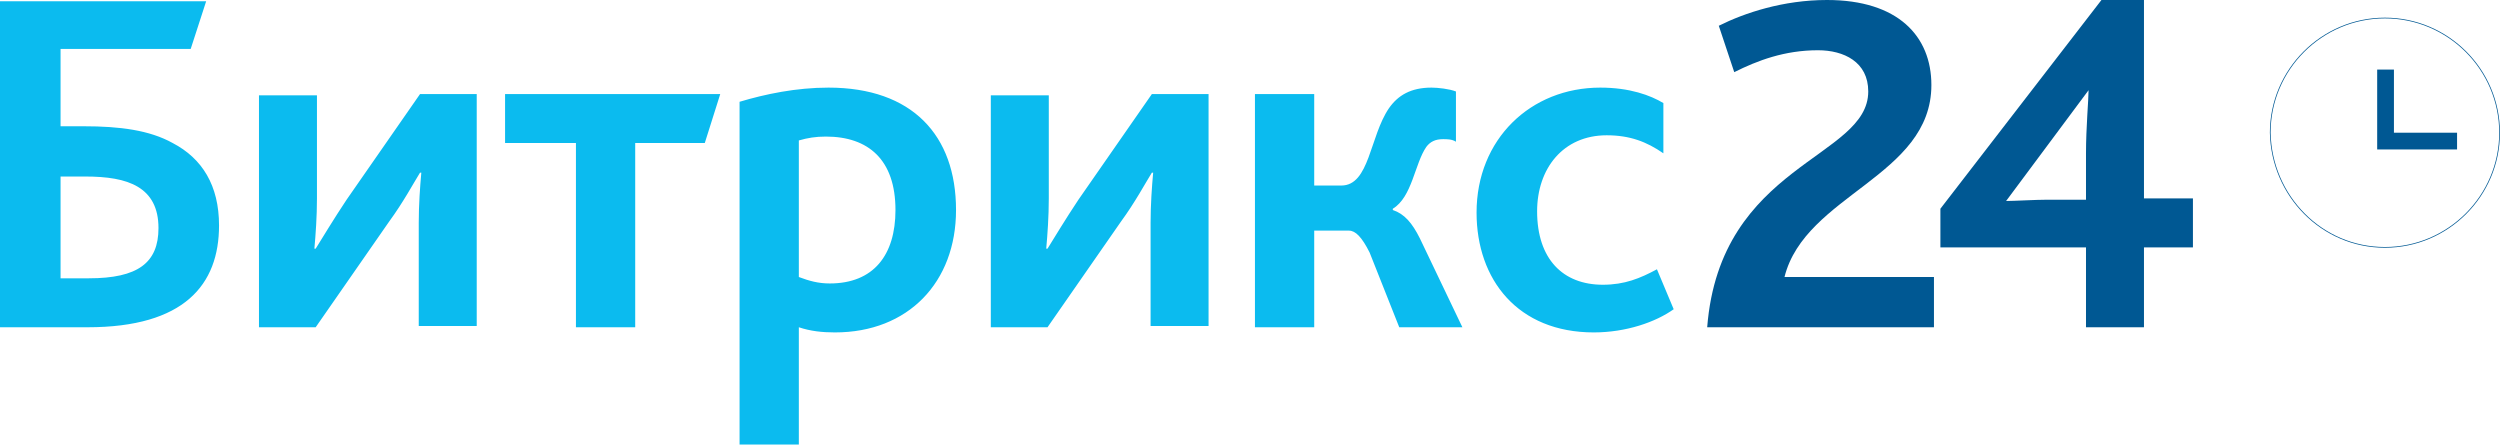
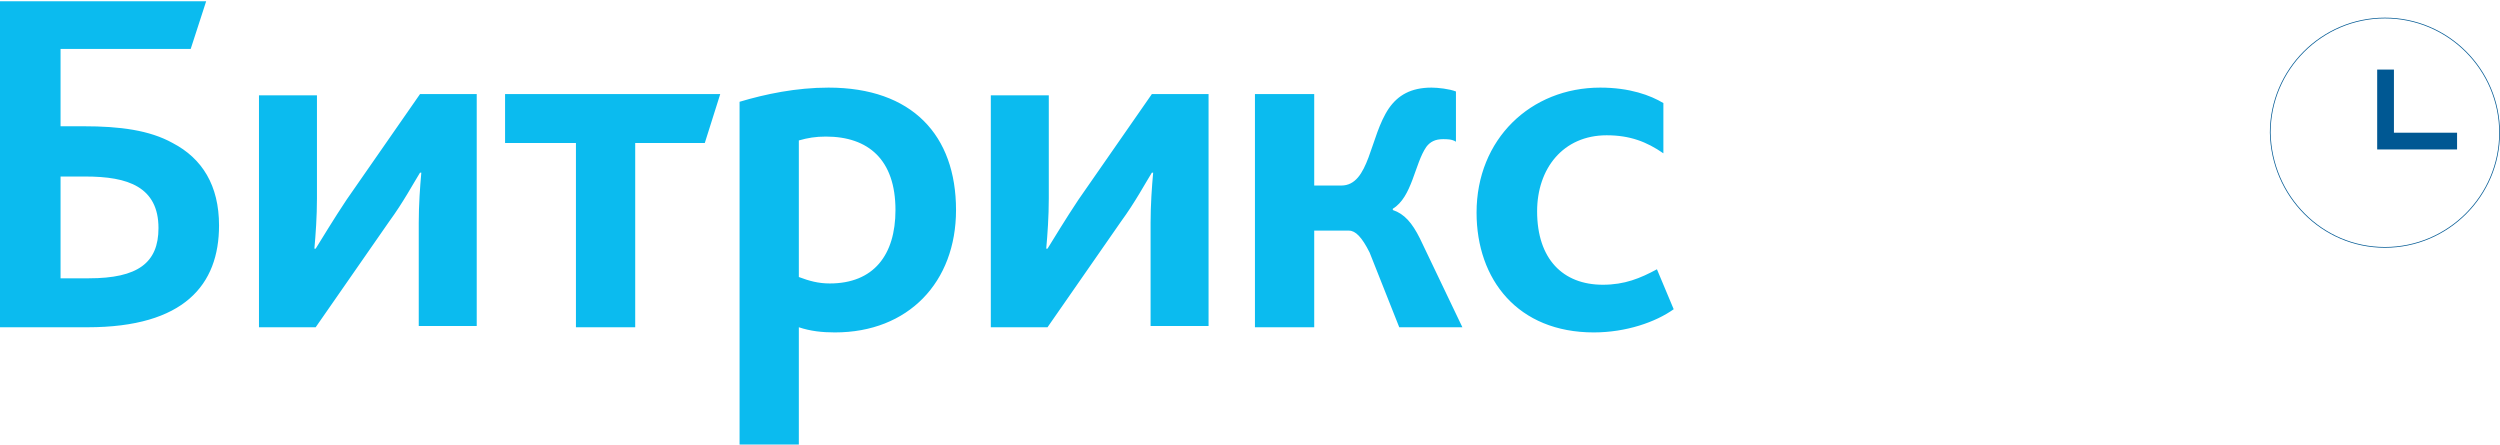
<svg xmlns="http://www.w3.org/2000/svg" width="6036" height="1074" viewBox="0 0 6036 1074" fill="none">
-   <path d="M4121.84 790.143H4669.35V668.822H4308.49C4358.27 469.731 4663.13 426.179 4663.13 205.313C4663.13 87.102 4582.24 0 4411.15 0C4305.38 0 4212.06 31.108 4149.84 62.216L4187.17 174.205C4243.17 146.208 4308.49 121.321 4389.37 121.321C4451.59 121.321 4510.7 149.318 4510.7 220.867C4510.7 382.628 4152.95 395.071 4121.84 790.143ZM4684.9 597.273H5036.43V790.143H5176.41V597.273H5294.62V479.063H5176.41V0H5073.76L4684.9 503.949V597.273ZM4843.55 485.285L5042.65 217.756C5042.65 239.531 5036.43 307.969 5036.43 370.185V482.174H4943.1C4915.1 482.174 4862.22 485.285 4843.55 485.285Z" fill="#005893" />
  <path d="M146.209 671.932V426.179H205.314C258.198 426.179 301.75 432.401 332.858 451.066C363.966 469.731 382.631 500.839 382.631 550.611C382.631 634.603 332.858 671.932 214.647 671.932H146.209ZM3.111 790.143H211.536C444.848 790.143 528.84 687.486 528.84 544.39C528.84 447.955 488.399 382.628 416.851 345.299C360.856 314.191 289.307 304.858 202.204 304.858H146.209V118.21H460.402L497.732 3.111H0V790.143H3.111ZM625.276 790.143H762.152L939.469 535.057C973.688 488.395 998.575 441.733 1014.13 416.847H1017.24C1014.13 451.066 1011.02 494.617 1011.02 538.168V787.032H1151.01V227.088H1014.13L836.812 482.174C805.704 528.836 777.706 575.498 762.152 600.384H759.041C762.152 566.165 765.263 522.614 765.263 479.063V230.199H625.276V790.143ZM1390.54 790.143H1533.64V345.299H1701.62L1738.95 227.088H1219.44V345.299H1390.54V790.143ZM1788.72 1073.23H1928.71V790.143C1956.71 799.475 1984.71 802.586 2015.81 802.586C2193.13 802.586 2308.23 681.265 2308.23 507.06C2308.23 326.634 2202.46 211.534 2000.26 211.534C1922.49 211.534 1847.83 227.088 1785.61 245.753V1073.23H1788.72ZM1928.71 668.822V339.077C1950.49 332.855 1969.15 329.745 1994.04 329.745C2096.7 329.745 2162.02 385.739 2162.02 507.06C2162.02 615.938 2109.14 684.376 2003.37 684.376C1975.37 684.376 1953.6 678.154 1928.71 668.822ZM2392.22 790.143H2529.1L2706.42 535.057C2740.64 488.395 2765.52 441.733 2781.08 416.847H2784.19C2781.08 451.066 2777.97 494.617 2777.97 538.168V787.032H2917.95V227.088H2781.08L2603.76 482.174C2572.65 528.836 2544.65 575.498 2529.1 600.384H2525.99C2529.1 566.165 2532.21 522.614 2532.21 479.063V230.199H2392.22V790.143ZM3029.94 790.143H3173.04V556.833H3257.03C3272.59 556.833 3288.14 572.387 3306.81 609.717L3378.36 790.143H3530.79L3428.13 575.498C3409.46 538.168 3390.8 516.393 3362.8 507.06V503.949C3409.46 475.952 3415.69 395.071 3443.68 354.631C3453.02 342.188 3465.46 335.966 3484.12 335.966C3493.46 335.966 3505.9 335.966 3515.23 342.188V220.867C3499.68 214.645 3471.68 211.534 3456.13 211.534C3406.35 211.534 3375.24 230.199 3353.47 261.307C3306.81 329.745 3306.81 447.955 3238.37 447.955H3173.04V227.088H3029.94V790.143ZM3848.09 802.586C3925.86 802.586 3997.41 777.7 4040.96 746.592L4000.52 650.157C3960.08 671.932 3922.75 687.486 3869.87 687.486C3773.43 687.486 3711.21 625.27 3711.21 510.171C3711.21 407.515 3773.43 326.634 3879.2 326.634C3935.19 326.634 3975.63 342.188 4016.07 370.185V248.864C3984.97 230.199 3935.19 211.534 3863.64 211.534C3695.66 211.534 3565.01 335.966 3565.01 513.282C3565.01 675.043 3664.55 802.586 3848.09 802.586Z" fill="#0BBBEF" />
  <path d="M5758.14 597.273C5910.57 597.273 6035 472.841 6035 320.412C6035 167.983 5910.57 43.551 5758.14 43.551C5605.71 43.551 5481.27 167.983 5481.27 320.412C5484.38 472.841 5605.71 597.273 5758.14 597.273Z" stroke="#005893" stroke-width="1.769" />
  <path d="M5932.34 320.412H5779.91V167.983H5739.47V360.852H5932.34V320.412Z" fill="#005893" />
</svg>